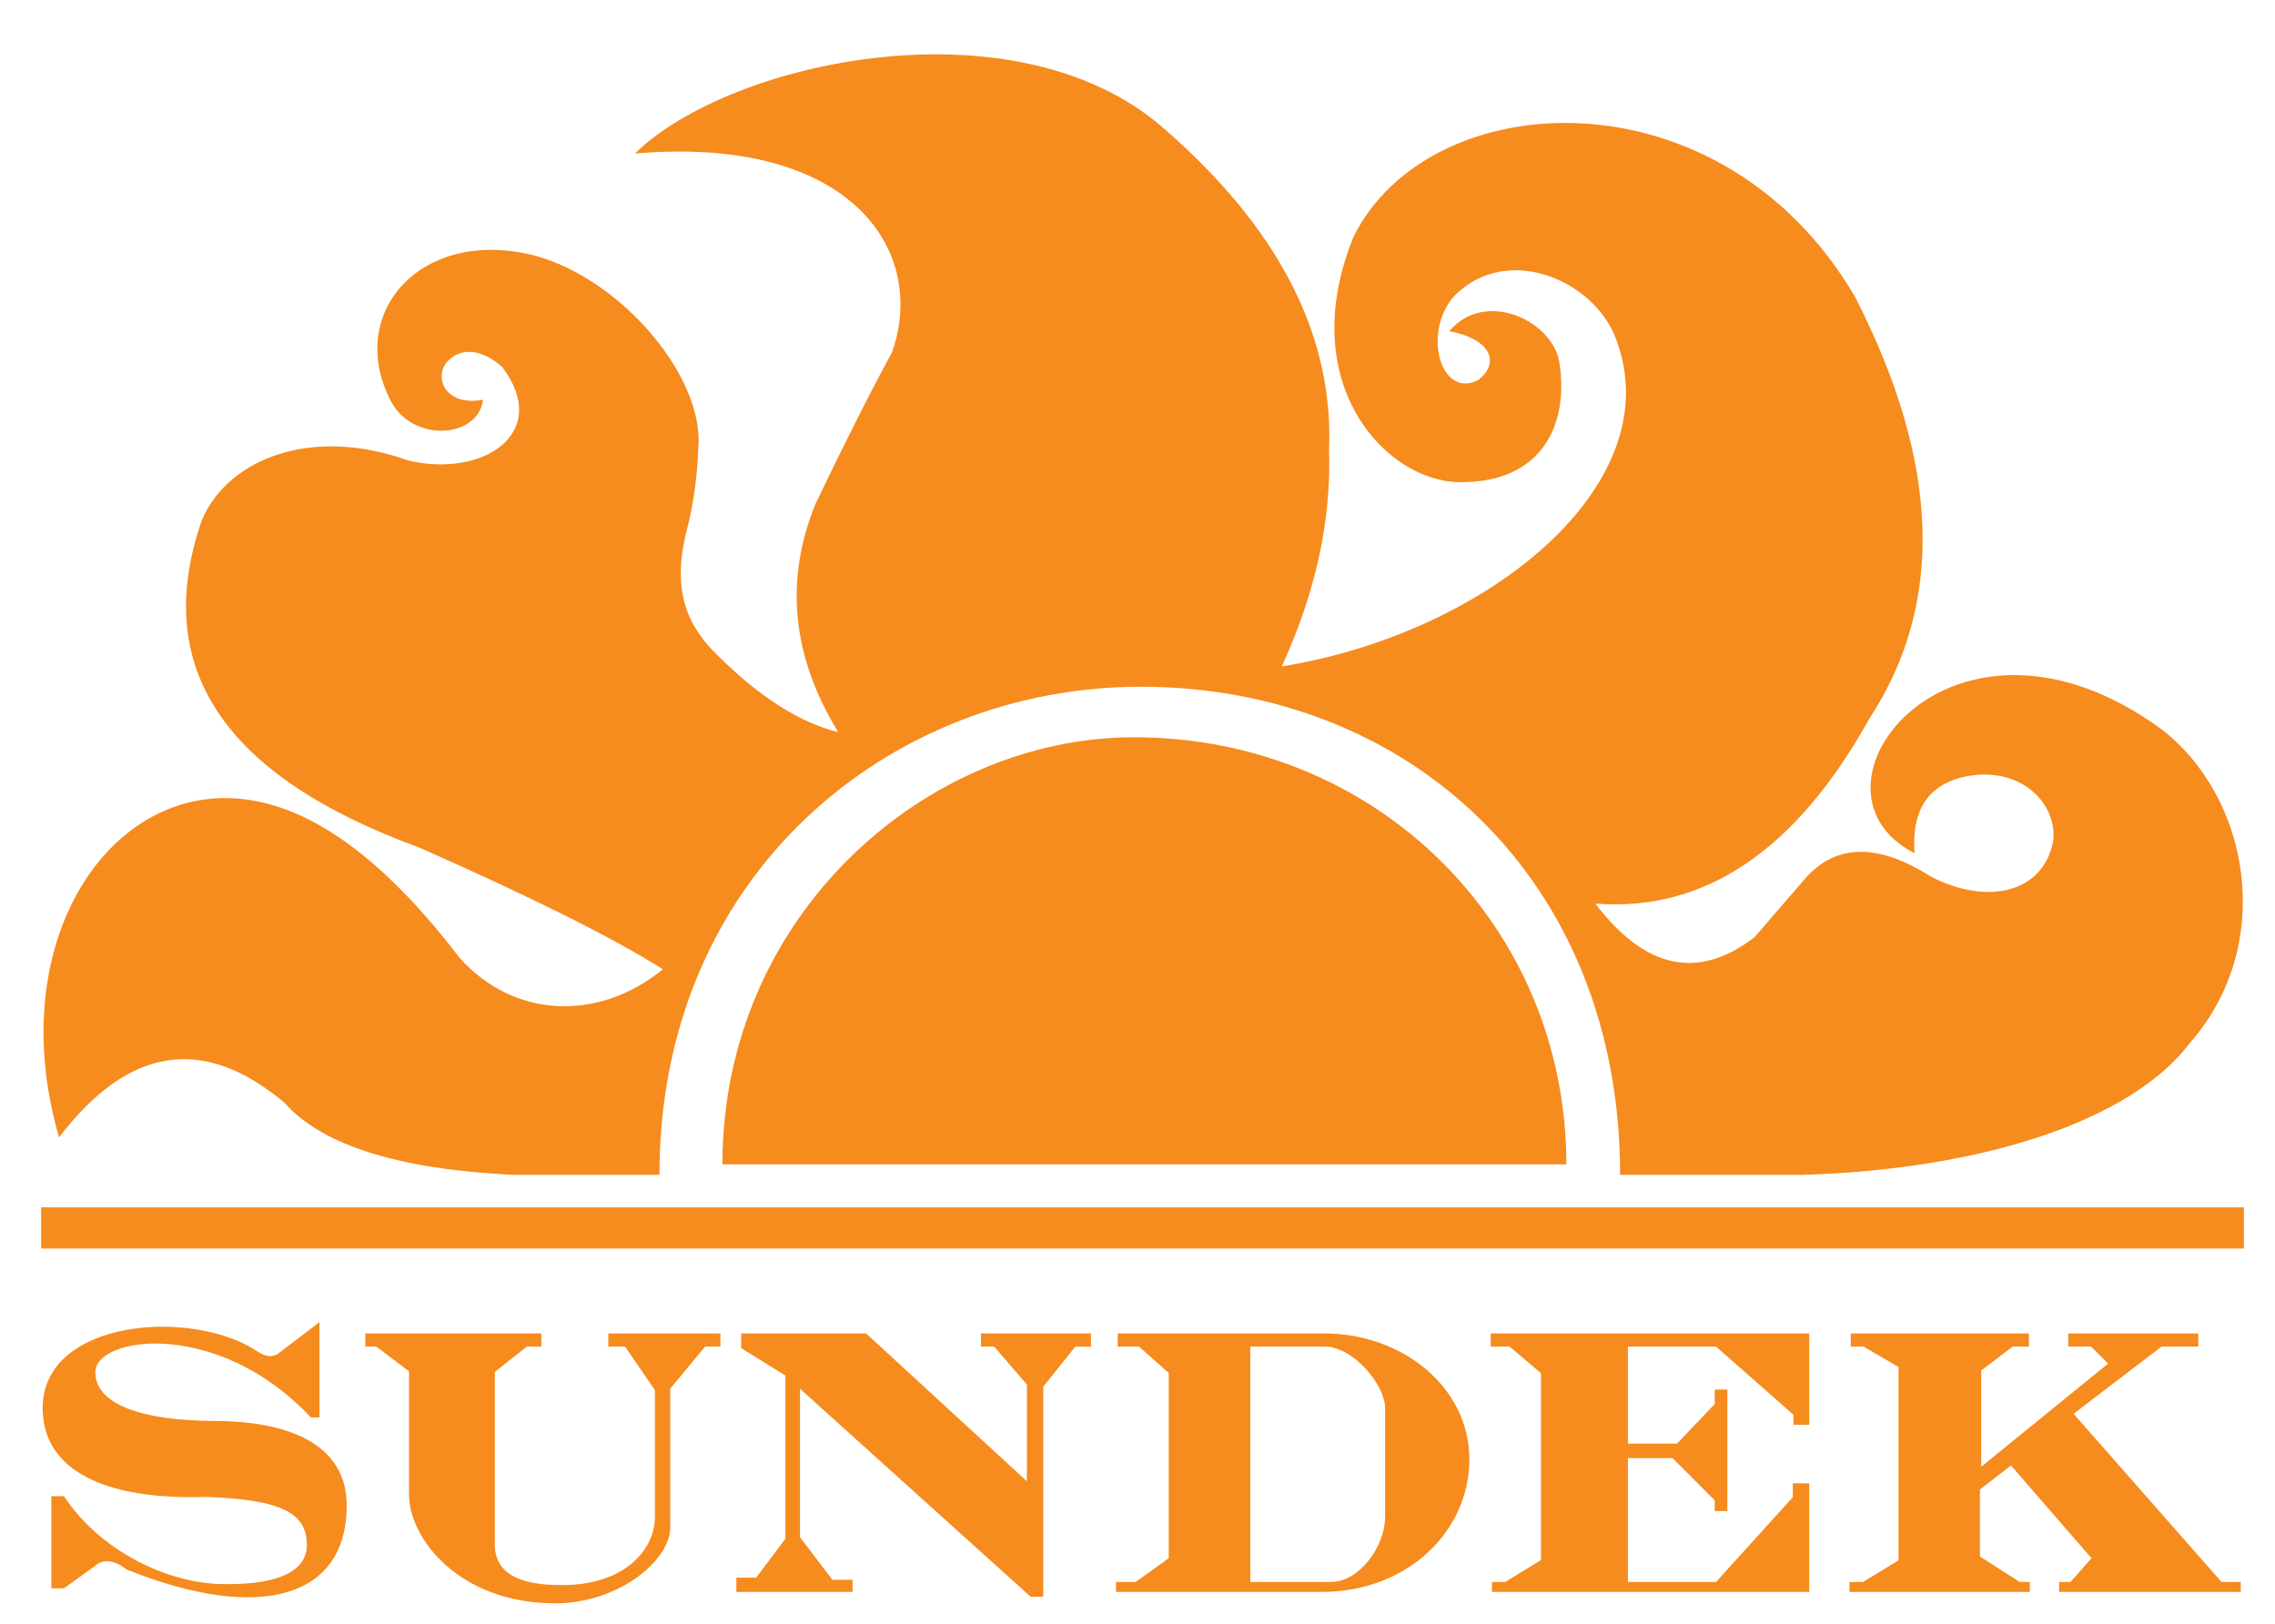
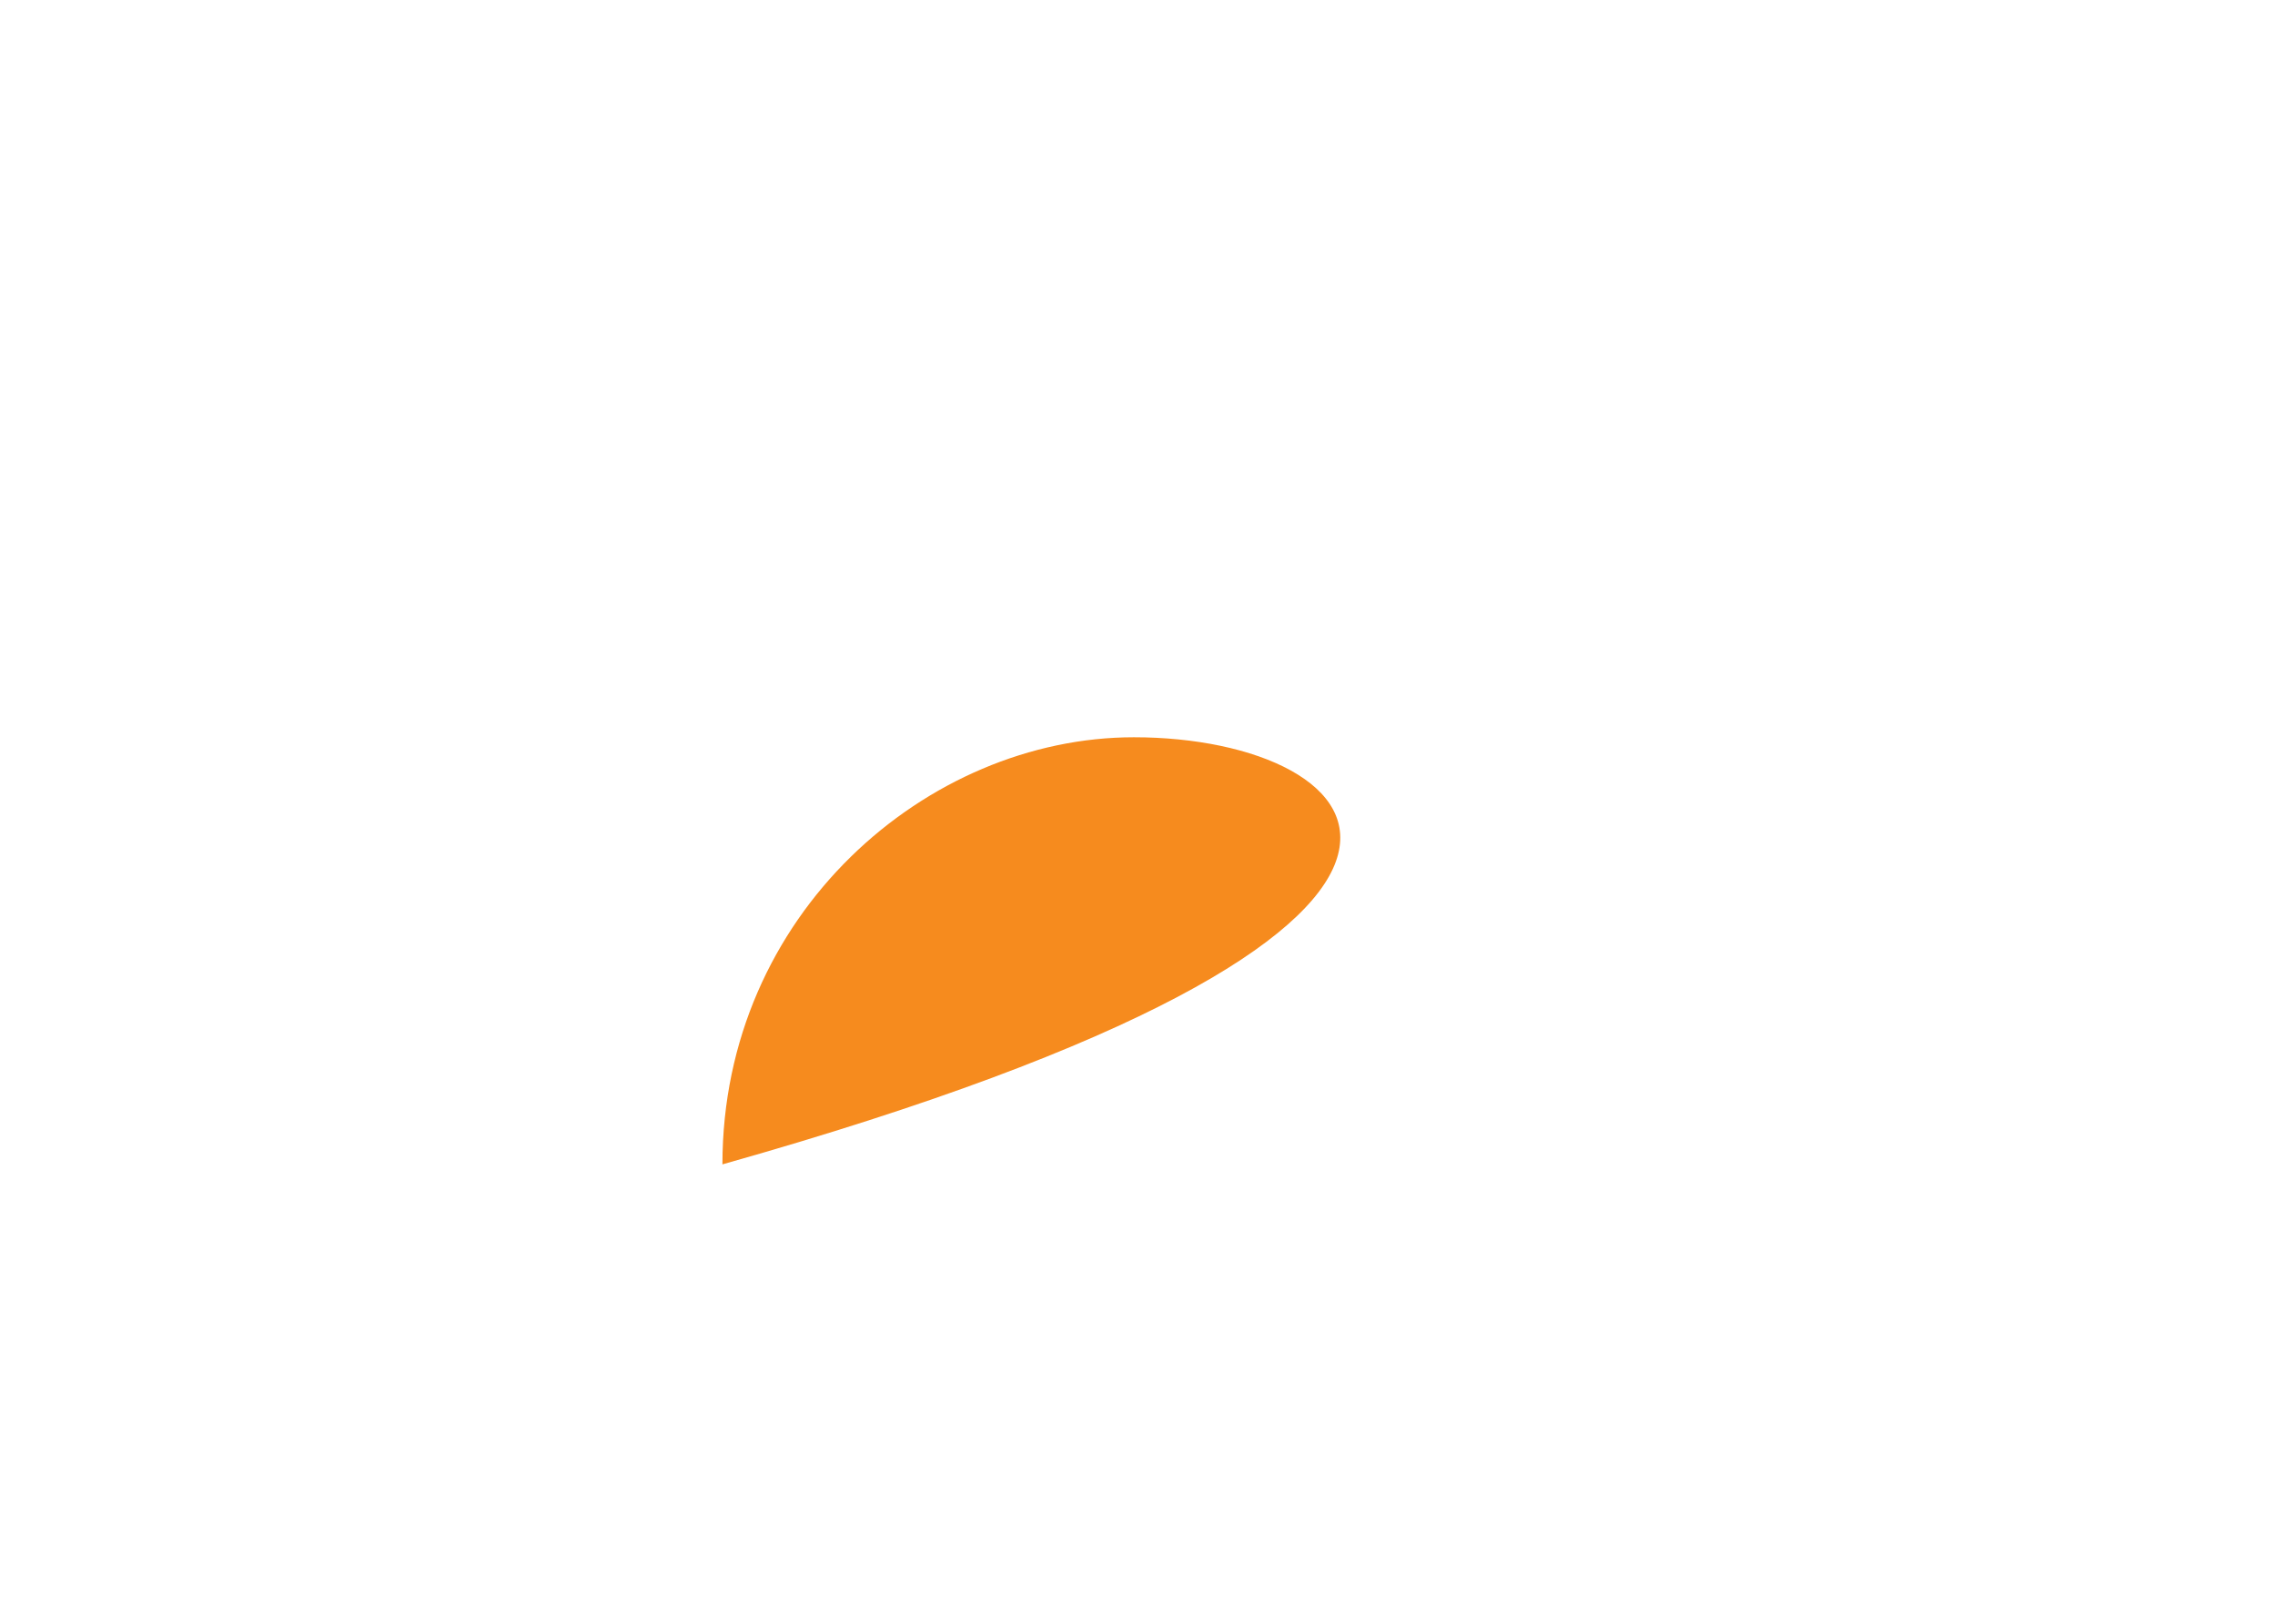
<svg xmlns="http://www.w3.org/2000/svg" width="157.7pt" height="112.6pt" viewBox="0 0 157.7 112.6" version="1.1">
  <g id="surface1">
-     <path style=" stroke:none;fill-rule:evenodd;fill:rgb(96.484%,54.492%,11.768%);fill-opacity:1;" d="M 50.078 80.73 L 108.578 80.73 C 108.578 64.227 95.465 51.117 78.598 51.117 C 64.277 51.117 50.078 63.371 50.078 80.73 Z M 50.078 80.73 " />
-     <path style=" stroke:none;fill-rule:evenodd;fill:rgb(96.484%,54.492%,11.768%);fill-opacity:1;" d="M 45.711 81.457 L 35.59 81.457 C 27.609 81.07 22.316 79.402 19.715 76.453 C 14.113 71.746 8.906 72.547 4.094 78.859 C 0.039 64.887 8.062 53.582 17.824 55.559 C 22.328 56.445 27.016 60.07 31.879 66.434 C 35.559 70.539 41.383 70.914 45.953 67.207 C 42.578 65.062 36.941 62.246 29.043 58.754 C 15.43 53.789 10.422 46.195 14.027 35.969 C 15.914 31.742 21.668 29.562 28.254 31.914 C 33.461 33.188 38.27 30.023 34.816 25.453 C 33.461 24.219 31.914 23.996 30.93 25.156 C 30.078 26.312 30.961 28.184 33.484 27.715 C 33.145 30.402 28.648 30.707 27.113 27.844 C 23.875 21.68 29.262 15.617 37.234 17.766 C 43.156 19.465 48.816 26.145 48.406 31.043 C 48.336 33.109 48.051 35.086 47.551 36.977 C 46.598 40.961 47.598 43.41 49.836 45.527 C 52.668 48.34 55.43 50.086 58.113 50.77 C 54.902 45.543 54.367 40.281 56.516 34.965 C 58.52 30.77 60.289 27.262 61.828 24.438 C 64.316 17.457 59.066 9.352 44.012 10.645 C 50.547 4.238 70.285 -0.094 80.598 8.836 C 88.605 15.773 92.449 23.211 92.129 31.156 C 92.293 36.055 91.203 41.07 88.852 46.203 C 103.211 43.906 116.219 33.34 111.852 23.086 C 109.992 19.078 104.082 16.957 100.684 20.66 C 98.621 23.207 99.895 27.637 102.445 26.363 C 104.012 25.18 103.383 23.516 100.465 22.961 C 102.949 19.996 107.75 22.262 108.113 25.254 C 108.742 29.57 106.785 33.504 101.141 33.43 C 96.031 33.363 89.703 26.539 93.828 16.41 C 99.109 5.789 119.312 4.699 128.598 20.598 C 134.488 32.109 134.812 41.859 129.57 49.844 C 124.496 58.965 118.172 63.234 110.59 62.652 C 114.043 67.199 117.719 67.977 121.617 64.984 L 125.113 60.938 C 127.246 58.492 130.152 58.438 133.836 60.77 C 137.785 62.828 141.656 61.879 142.32 58.324 C 142.652 55.727 140.039 52.949 135.992 53.891 C 133.586 54.516 132.492 56.273 132.715 59.156 C 124.008 54.719 135.273 40.016 149.754 50.504 C 155.969 55.215 157.797 65.484 151.801 72.312 C 147.695 77.742 137.383 81.07 125.004 81.457 L 112.305 81.457 C 112.305 60.949 97.652 47.613 79.078 47.613 C 61.73 47.613 45.711 60.586 45.711 81.457 Z M 45.711 81.457 " />
-     <path style=" stroke:none;fill-rule:evenodd;fill:rgb(96.484%,54.492%,11.768%);fill-opacity:1;" d="M 2.852 86.566 L 155.543 86.566 L 155.543 83.711 L 2.852 83.711 Z M 2.852 86.566 " />
-     <path style=" stroke:none;fill-rule:evenodd;fill:rgb(96.484%,54.492%,11.768%);fill-opacity:1;" d="M 25.324 92.453 L 25.324 93.363 L 26.082 93.363 L 28.352 95.074 L 28.352 103.598 C 28.352 106.723 31.883 111.164 38.488 111.164 C 42.875 111.164 46.457 108.188 46.457 105.918 L 46.457 96.285 L 48.879 93.363 L 49.938 93.363 L 49.938 92.453 L 42.168 92.453 L 42.168 93.363 L 43.332 93.363 L 45.398 96.387 L 45.398 105.164 C 45.398 107.43 43.332 109.902 38.941 109.902 C 36.27 109.902 34.301 109.246 34.301 107.078 L 34.301 95.121 L 36.52 93.363 L 37.527 93.363 L 37.527 92.453 Z M 140.641 92.453 L 128.293 92.453 L 128.293 93.363 L 129.176 93.363 L 131.602 94.777 L 131.602 108.188 L 129.145 109.684 L 128.203 109.684 L 128.203 110.375 L 140.703 110.375 L 140.703 109.684 L 140.004 109.684 L 137.246 107.914 L 137.246 103.273 L 139.398 101.605 L 144.98 108.035 L 143.523 109.684 L 142.734 109.684 L 142.734 110.375 L 155.328 110.375 L 155.328 109.684 L 153.992 109.684 L 143.738 98.023 L 149.836 93.363 L 152.383 93.363 L 152.383 92.453 L 143.371 92.453 L 143.371 93.363 L 144.949 93.363 L 146.133 94.543 L 137.336 101.695 L 137.336 95.02 L 139.52 93.363 L 140.641 93.363 Z M 103.332 92.453 L 125.414 92.453 L 125.414 98.785 L 124.32 98.785 L 124.32 98.09 L 118.953 93.363 L 112.844 93.363 L 112.844 100.094 L 116.246 100.094 L 118.863 97.348 L 118.863 96.344 L 119.738 96.344 L 119.738 104.766 L 118.863 104.766 L 118.863 104.023 L 115.941 101.098 L 112.844 101.098 L 112.844 109.684 L 118.953 109.684 L 124.277 103.805 L 124.277 102.844 L 125.414 102.844 L 125.414 110.375 L 103.418 110.375 L 103.418 109.684 L 104.336 109.684 L 106.82 108.168 L 106.82 95.207 L 104.641 93.363 L 103.332 93.363 Z M 77.477 92.453 L 91.816 92.453 C 97.176 92.453 101.855 96.16 101.855 101.18 C 101.855 106.105 97.648 110.375 91.59 110.375 L 77.359 110.375 L 77.359 109.684 L 78.727 109.684 L 81.016 108.035 L 81.016 95.191 L 78.953 93.363 L 77.473 93.363 Z M 86.668 93.363 L 86.668 109.684 L 92.246 109.684 C 94.254 109.684 96.012 107.188 96.012 105.184 L 96.012 97.598 C 96.012 96.082 93.863 93.363 91.801 93.363 Z M 51.379 92.453 L 51.379 93.469 L 54.445 95.371 L 54.445 106.684 L 52.414 109.387 L 51.043 109.387 L 51.043 110.375 L 59.098 110.375 L 59.098 109.531 L 57.699 109.531 L 55.457 106.582 L 55.457 96.289 L 71.445 110.707 L 72.316 110.707 L 72.316 96.145 L 74.535 93.371 L 75.621 93.371 L 75.621 92.453 L 68 92.453 L 68 93.363 L 68.914 93.363 L 71.184 95.996 L 71.184 102.703 L 60.039 92.453 Z M 22.145 98.273 L 22.145 91.668 L 19.367 93.789 C 18.941 94.133 18.434 94.102 17.848 93.699 C 13.273 90.66 2.957 91.488 2.957 97.629 C 2.957 101.883 7.164 104.016 14.238 103.785 C 19.598 103.969 21.27 104.938 21.27 107.113 C 21.27 108.957 19.273 109.875 15.574 109.832 C 11.645 109.832 6.934 107.531 4.434 103.738 L 3.559 103.738 L 3.559 110.121 L 4.434 110.121 L 6.566 108.586 C 7.168 108.062 7.906 108.141 8.777 108.82 C 18.133 112.57 24.035 110.723 24.035 104.383 C 24.035 100.453 20.566 98.52 14.793 98.52 C 9.793 98.492 6.609 97.355 6.609 95.141 C 6.609 92.641 15.113 91.395 21.547 98.273 Z M 22.145 98.273 " />
+     <path style=" stroke:none;fill-rule:evenodd;fill:rgb(96.484%,54.492%,11.768%);fill-opacity:1;" d="M 50.078 80.73 C 108.578 64.227 95.465 51.117 78.598 51.117 C 64.277 51.117 50.078 63.371 50.078 80.73 Z M 50.078 80.73 " />
  </g>
</svg>